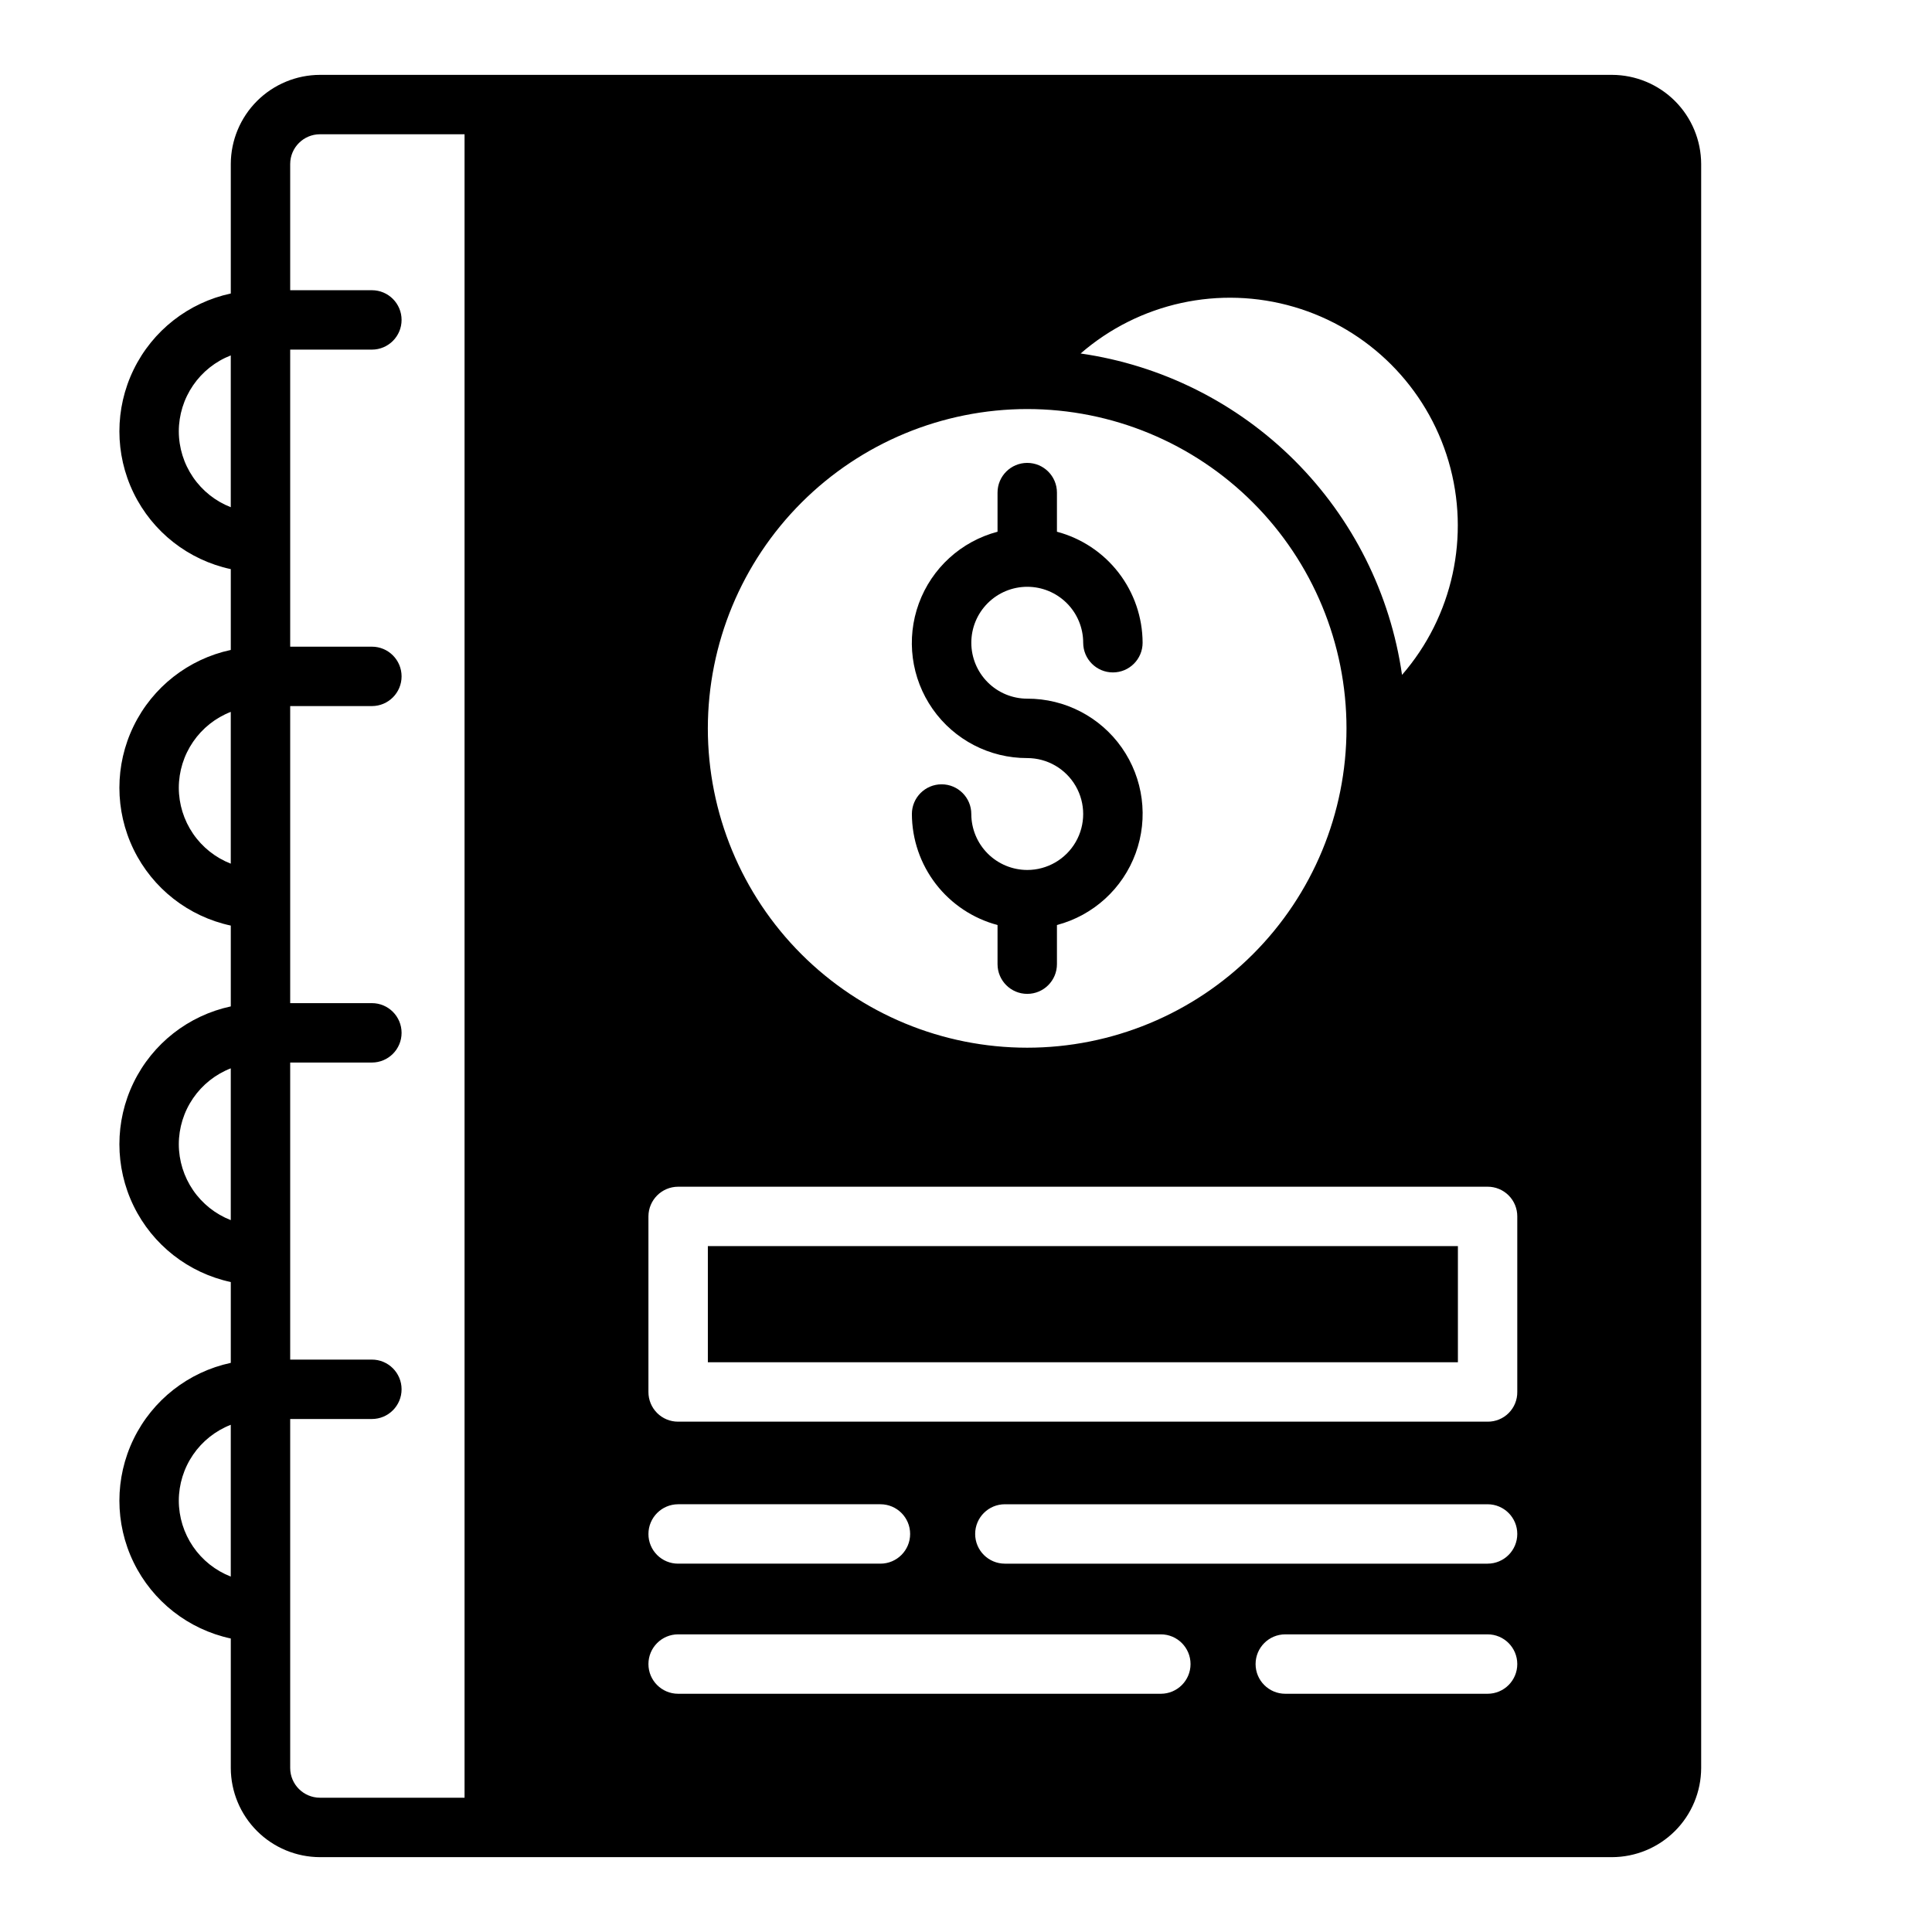
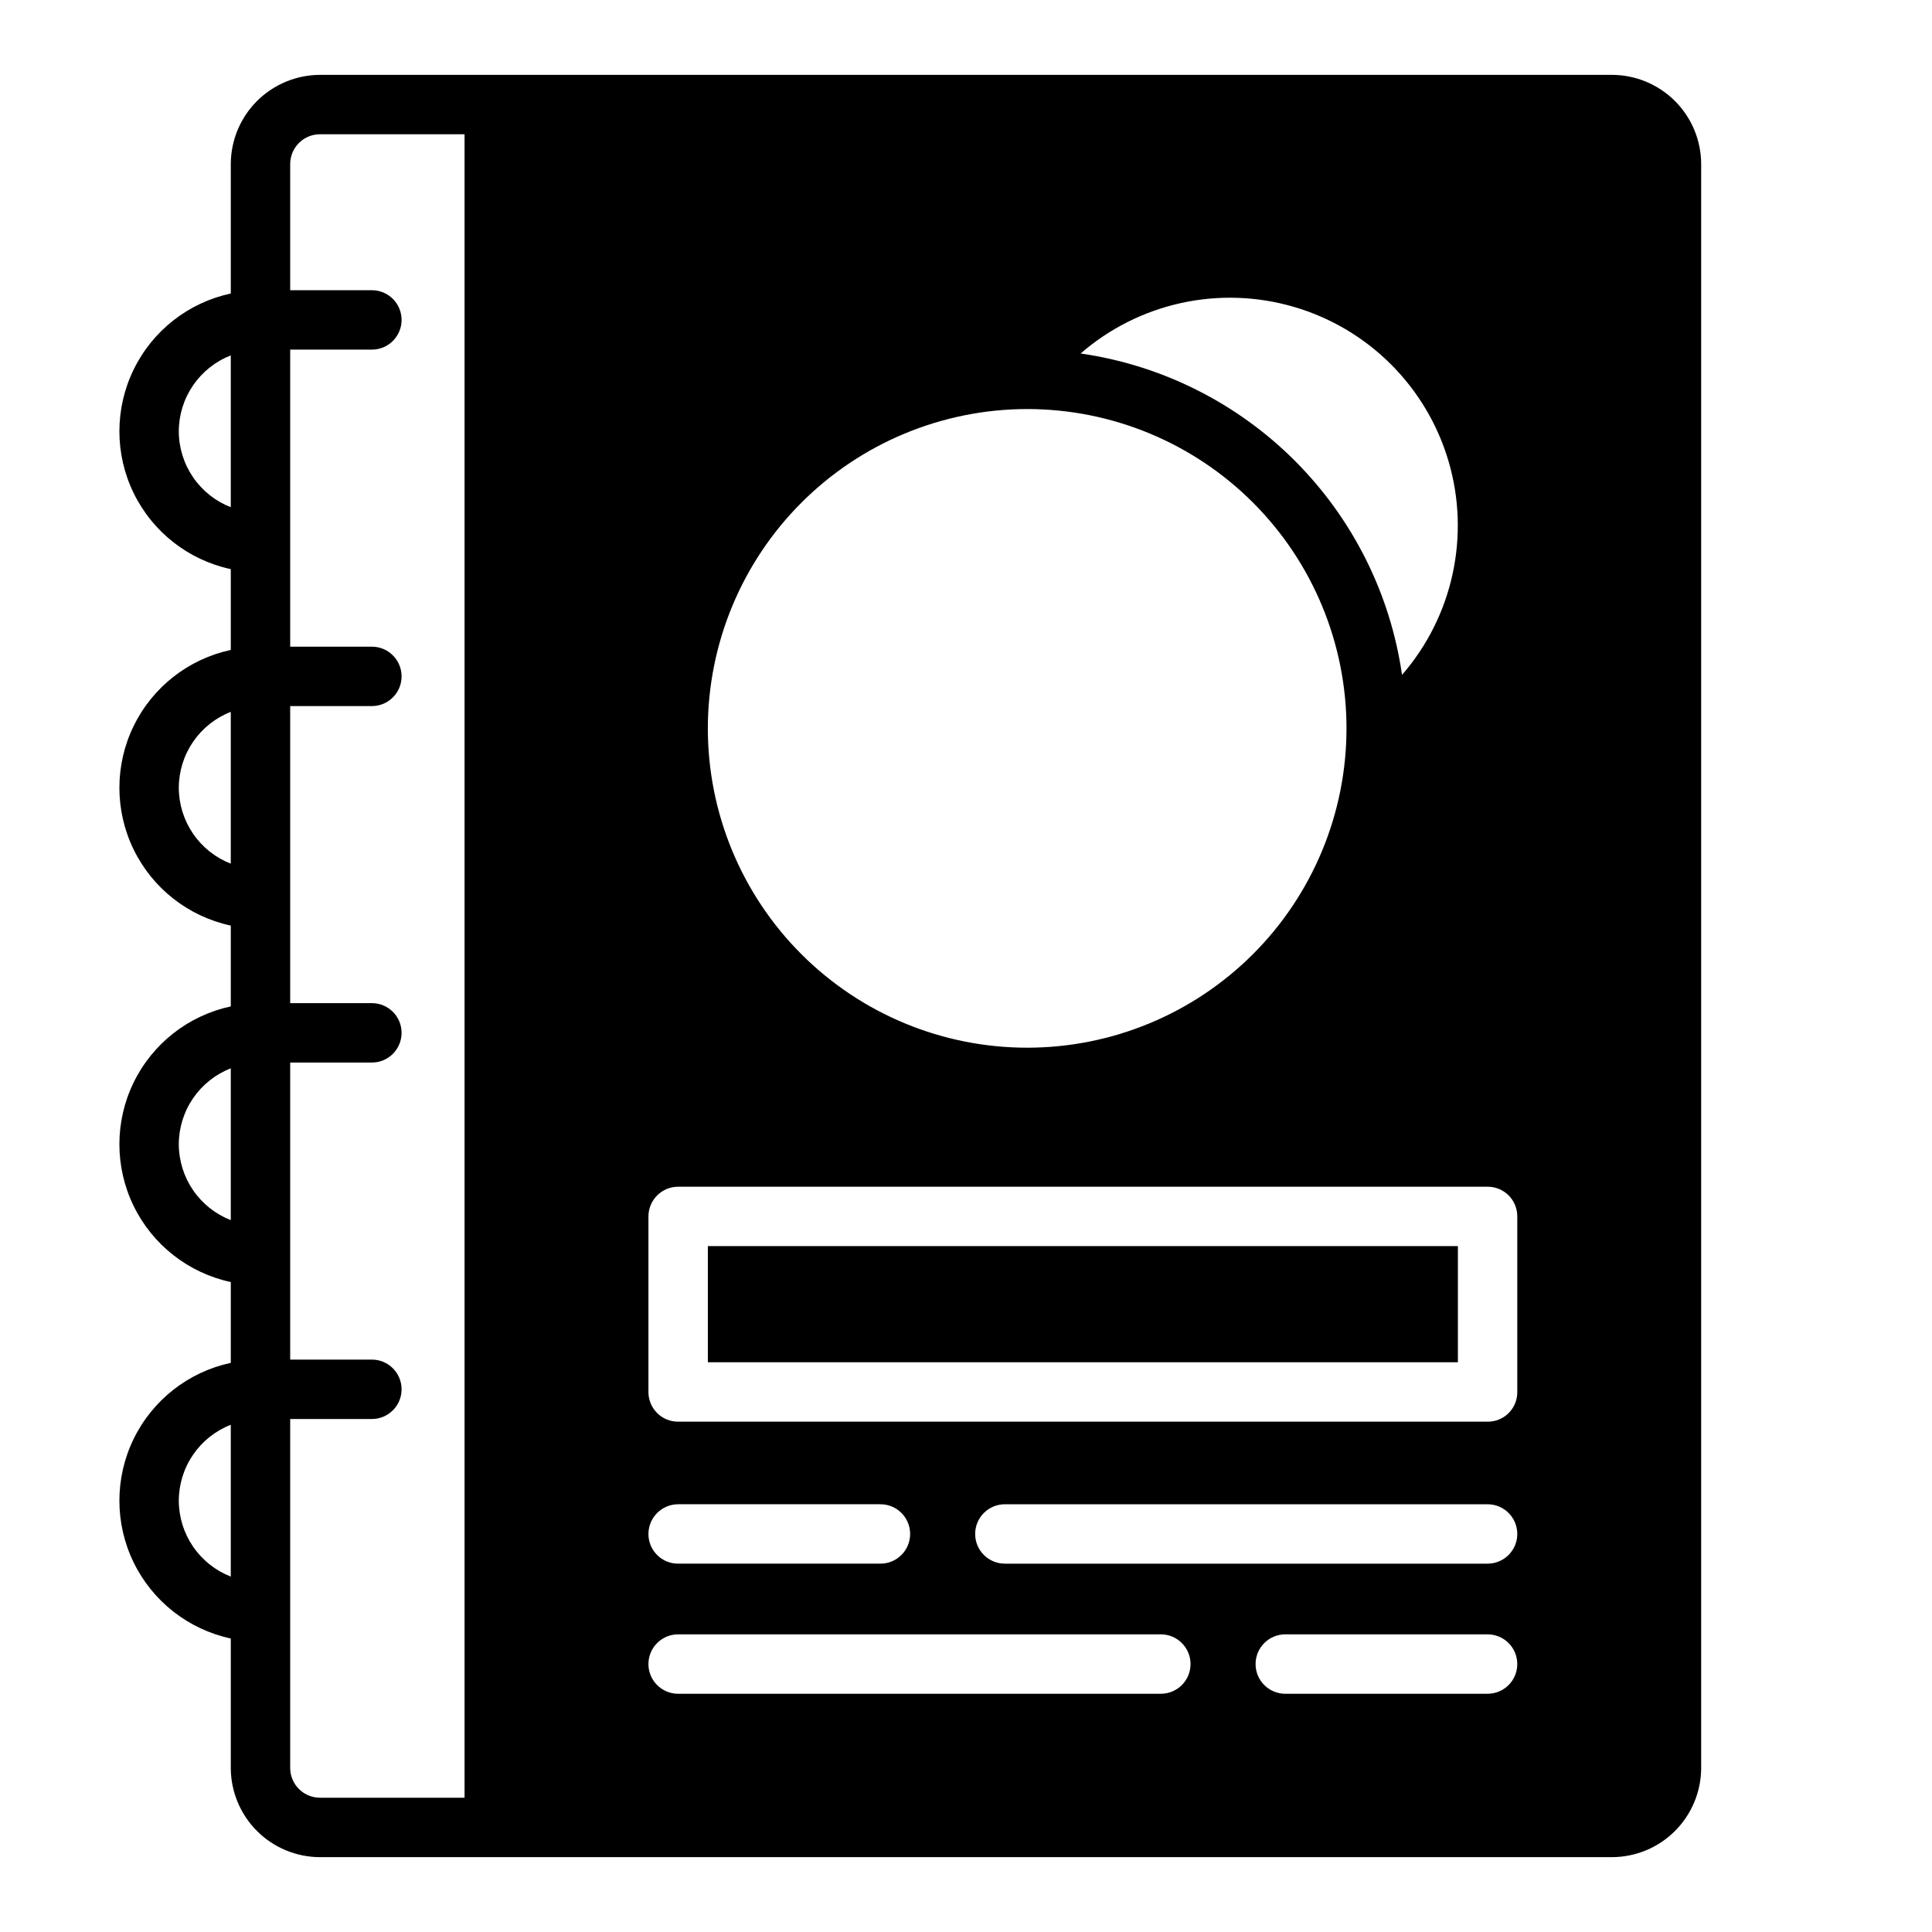
<svg xmlns="http://www.w3.org/2000/svg" fill="#000000" width="800px" height="800px" version="1.1" viewBox="144 144 512 512">
  <g>
    <path d="m571.21 163.84h-342.43c-6.258 0.02-12.254 2.516-16.68 6.938-4.422 4.426-6.918 10.422-6.938 16.68v34.324c-11.227 2.406-20.723 9.844-25.75 20.168-5.027 10.324-5.027 22.383 0 32.707 5.027 10.324 14.523 17.762 25.75 20.168v21.418c-11.227 2.41-20.723 9.848-25.75 20.172-5.027 10.32-5.027 22.383 0 32.707 5.027 10.324 14.523 17.762 25.75 20.168v21.418c-11.227 2.41-20.723 9.848-25.75 20.172-5.027 10.32-5.027 22.383 0 32.707 5.027 10.324 14.523 17.762 25.75 20.168v21.418c-11.227 2.41-20.723 9.848-25.75 20.168-5.027 10.324-5.027 22.387 0 32.711 5.027 10.324 14.523 17.762 25.75 20.168v34.328c0.02 6.258 2.516 12.254 6.938 16.68 4.426 4.426 10.422 6.918 16.68 6.938h342.43c6.258-0.02 12.254-2.512 16.68-6.938 4.426-4.426 6.918-10.422 6.938-16.68v-425.09c-0.02-6.258-2.512-12.254-6.938-16.68-4.426-4.422-10.422-6.918-16.68-6.938zm-155 88.562c22.445 0 43.969 8.914 59.84 24.785 15.867 15.871 24.785 37.395 24.785 59.84 0 22.441-8.918 43.969-24.785 59.836-15.871 15.871-37.395 24.789-59.84 24.789-22.445 0-43.969-8.918-59.84-24.789-15.867-15.867-24.785-37.395-24.785-59.836 0.02-22.438 8.941-43.953 24.809-59.82 15.863-15.863 37.379-24.785 59.816-24.805zm99.344 70.453c-3.094-21.492-13.062-41.402-28.418-56.758-15.352-15.352-35.266-25.324-56.758-28.418 15.527-13.473 36.844-18.125 56.574-12.336 19.727 5.785 35.152 21.215 40.941 40.941 5.785 19.727 1.137 41.043-12.34 56.57zm-324.17-64.551c0.008-4.348 1.328-8.594 3.785-12.18 2.457-3.59 5.938-6.352 9.988-7.934v40.227c-4.051-1.582-7.531-4.344-9.988-7.934-2.457-3.586-3.777-7.828-3.785-12.18zm0 94.465c0.008-4.348 1.328-8.594 3.785-12.18 2.457-3.59 5.938-6.356 9.988-7.934v40.227c-4.051-1.582-7.531-4.344-9.988-7.934-2.457-3.586-3.777-7.832-3.785-12.18zm0 94.465c0.008-4.348 1.328-8.594 3.785-12.184 2.457-3.586 5.938-6.352 9.988-7.93v40.227c-4.051-1.582-7.531-4.344-9.988-7.934-2.457-3.586-3.777-7.832-3.785-12.18zm0 94.465c0.008-4.348 1.328-8.594 3.785-12.184 2.457-3.586 5.938-6.352 9.988-7.93v40.227-0.004c-4.051-1.578-7.531-4.344-9.988-7.93s-3.777-7.832-3.785-12.18zm29.52 70.848v-92.496h21.648c4.348 0 7.871-3.523 7.871-7.871 0-4.348-3.523-7.871-7.871-7.871h-21.648v-78.719l21.648-0.004c4.348 0 7.871-3.523 7.871-7.871 0-4.348-3.523-7.871-7.871-7.871h-21.648v-78.719l21.648-0.004c4.348 0 7.871-3.523 7.871-7.871s-3.523-7.871-7.871-7.871h-21.648v-78.719l21.648-0.004c4.348 0 7.871-3.523 7.871-7.871s-3.523-7.871-7.871-7.871h-21.648v-33.457c0.012-4.34 3.531-7.859 7.871-7.871h38.336v440.83h-38.336c-4.34-0.012-7.859-3.527-7.871-7.871zm230.73-19.68h-127.92c-4.348 0-7.871-3.523-7.871-7.871 0-4.348 3.523-7.875 7.871-7.875h127.92c4.348 0 7.871 3.527 7.871 7.875 0 4.348-3.523 7.871-7.871 7.871zm-135.79-42.352c0.012-4.344 3.527-7.859 7.871-7.871h53.609c4.348 0 7.871 3.523 7.871 7.871 0 4.348-3.523 7.871-7.871 7.871h-53.609c-2.09 0.008-4.098-0.82-5.574-2.297-1.477-1.477-2.305-3.484-2.297-5.574zm222.38 42.352h-53.609c-4.348 0-7.871-3.523-7.871-7.871 0-4.348 3.523-7.875 7.871-7.875h53.609c4.348 0 7.871 3.527 7.871 7.875 0 4.348-3.523 7.871-7.871 7.871zm0-34.48h-127.92c-4.348 0-7.875-3.523-7.875-7.871 0-4.348 3.527-7.871 7.875-7.871h127.92c4.348 0 7.871 3.523 7.871 7.871 0 4.348-3.523 7.871-7.871 7.871zm7.871-45.5c0.023 2.094-0.801 4.109-2.281 5.59-1.48 1.48-3.496 2.305-5.59 2.281h-214.51c-2.09 0.008-4.098-0.816-5.574-2.297-1.477-1.477-2.305-3.484-2.297-5.574v-46.523c0.012-4.344 3.527-7.859 7.871-7.871h214.51c2.09-0.008 4.098 0.82 5.574 2.297 1.48 1.477 2.305 3.484 2.297 5.574z" />
-     <path d="m416.23 374.55c-3.93-0.008-7.699-1.57-10.477-4.348-2.781-2.781-4.344-6.551-4.348-10.48 0-4.348-3.527-7.871-7.871-7.871-4.348 0-7.875 3.523-7.875 7.871 0.023 6.719 2.258 13.242 6.359 18.559 4.106 5.316 9.848 9.133 16.34 10.859v10.375-0.004c0 4.348 3.523 7.875 7.871 7.875s7.871-3.527 7.871-7.875v-10.371c9.645-2.547 17.434-9.648 20.859-19.016 3.422-9.367 2.051-19.816-3.672-27.984-5.727-8.164-15.086-13.016-25.059-12.988-3.93 0-7.703-1.562-10.48-4.344-2.781-2.781-4.34-6.551-4.34-10.48 0-3.934 1.562-7.703 4.344-10.484 2.781-2.777 6.551-4.34 10.48-4.34 3.934 0 7.703 1.562 10.484 4.344 2.781 2.777 4.34 6.551 4.34 10.48 0 4.348 3.527 7.871 7.875 7.871s7.871-3.523 7.871-7.871c-0.023-6.715-2.258-13.238-6.363-18.559-4.102-5.316-9.848-9.133-16.34-10.855v-10.371c0-4.348-3.523-7.871-7.871-7.871s-7.871 3.523-7.871 7.871v10.371c-9.645 2.547-17.434 9.645-20.859 19.012-3.422 9.367-2.051 19.816 3.676 27.984 5.723 8.164 15.082 13.016 25.055 12.988 5.297 0 10.191 2.824 12.84 7.414 2.648 4.586 2.648 10.238 0 14.824-2.648 4.586-7.543 7.414-12.84 7.414z" />
    <path d="m331.59 474.23h198.77v30.781h-198.77z" />
  </g>
</svg>